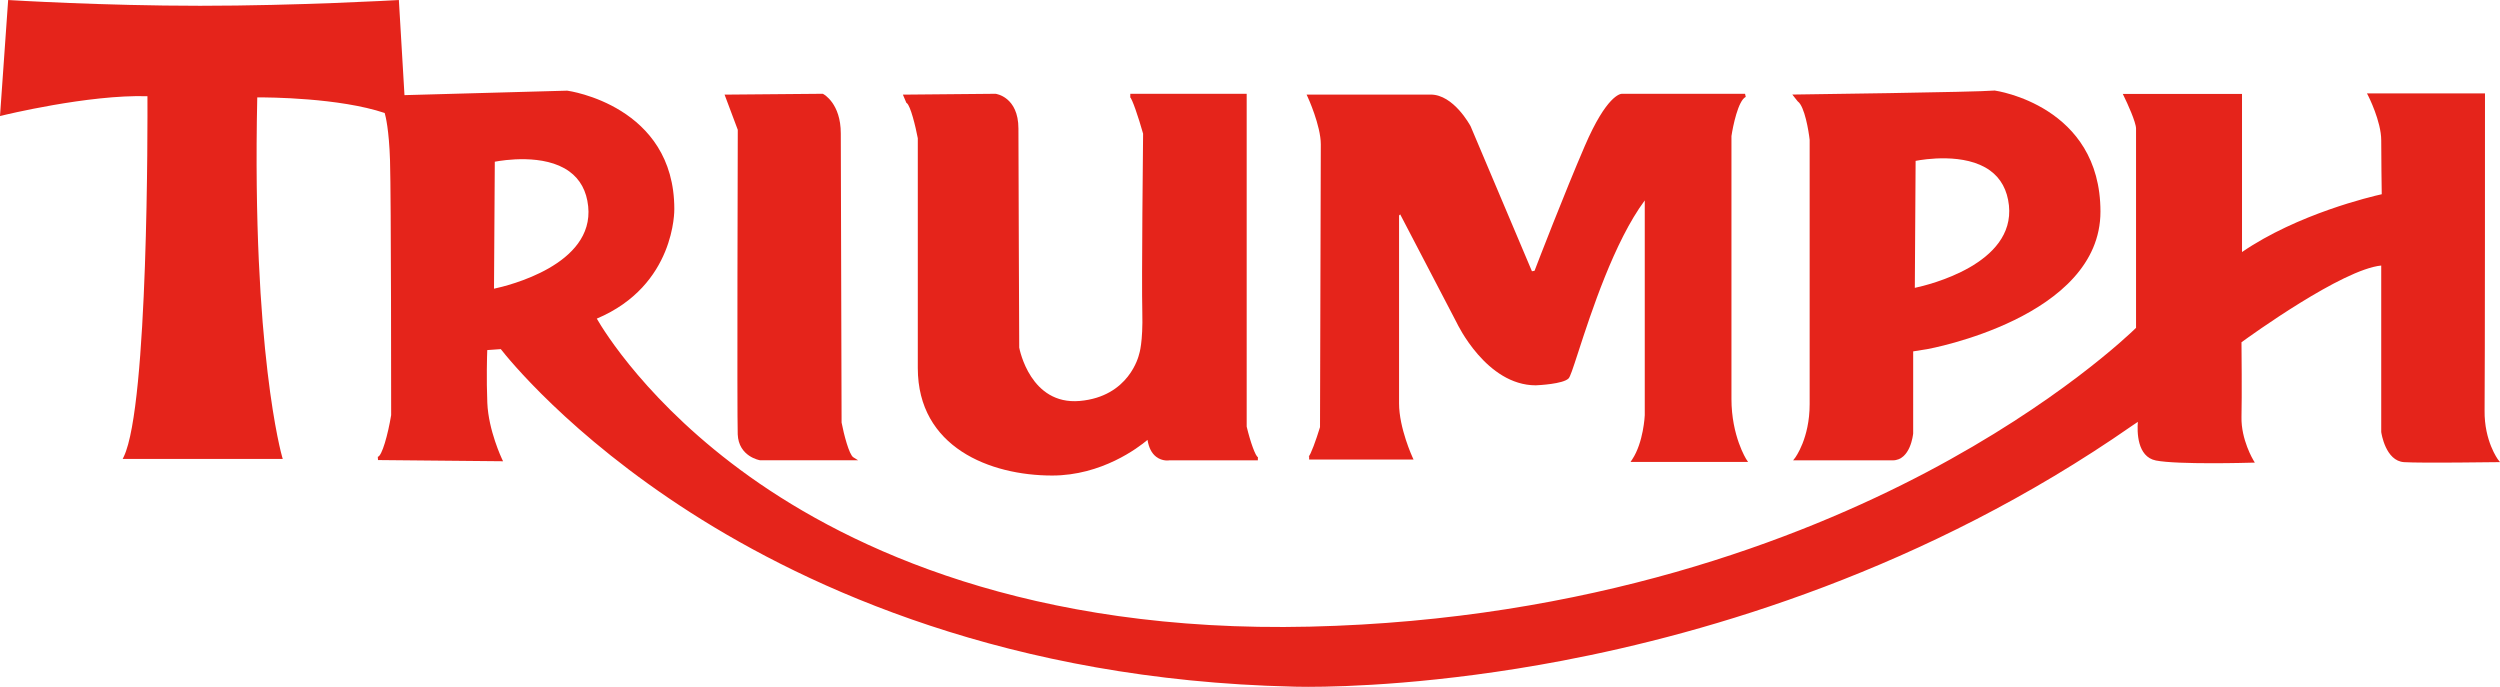
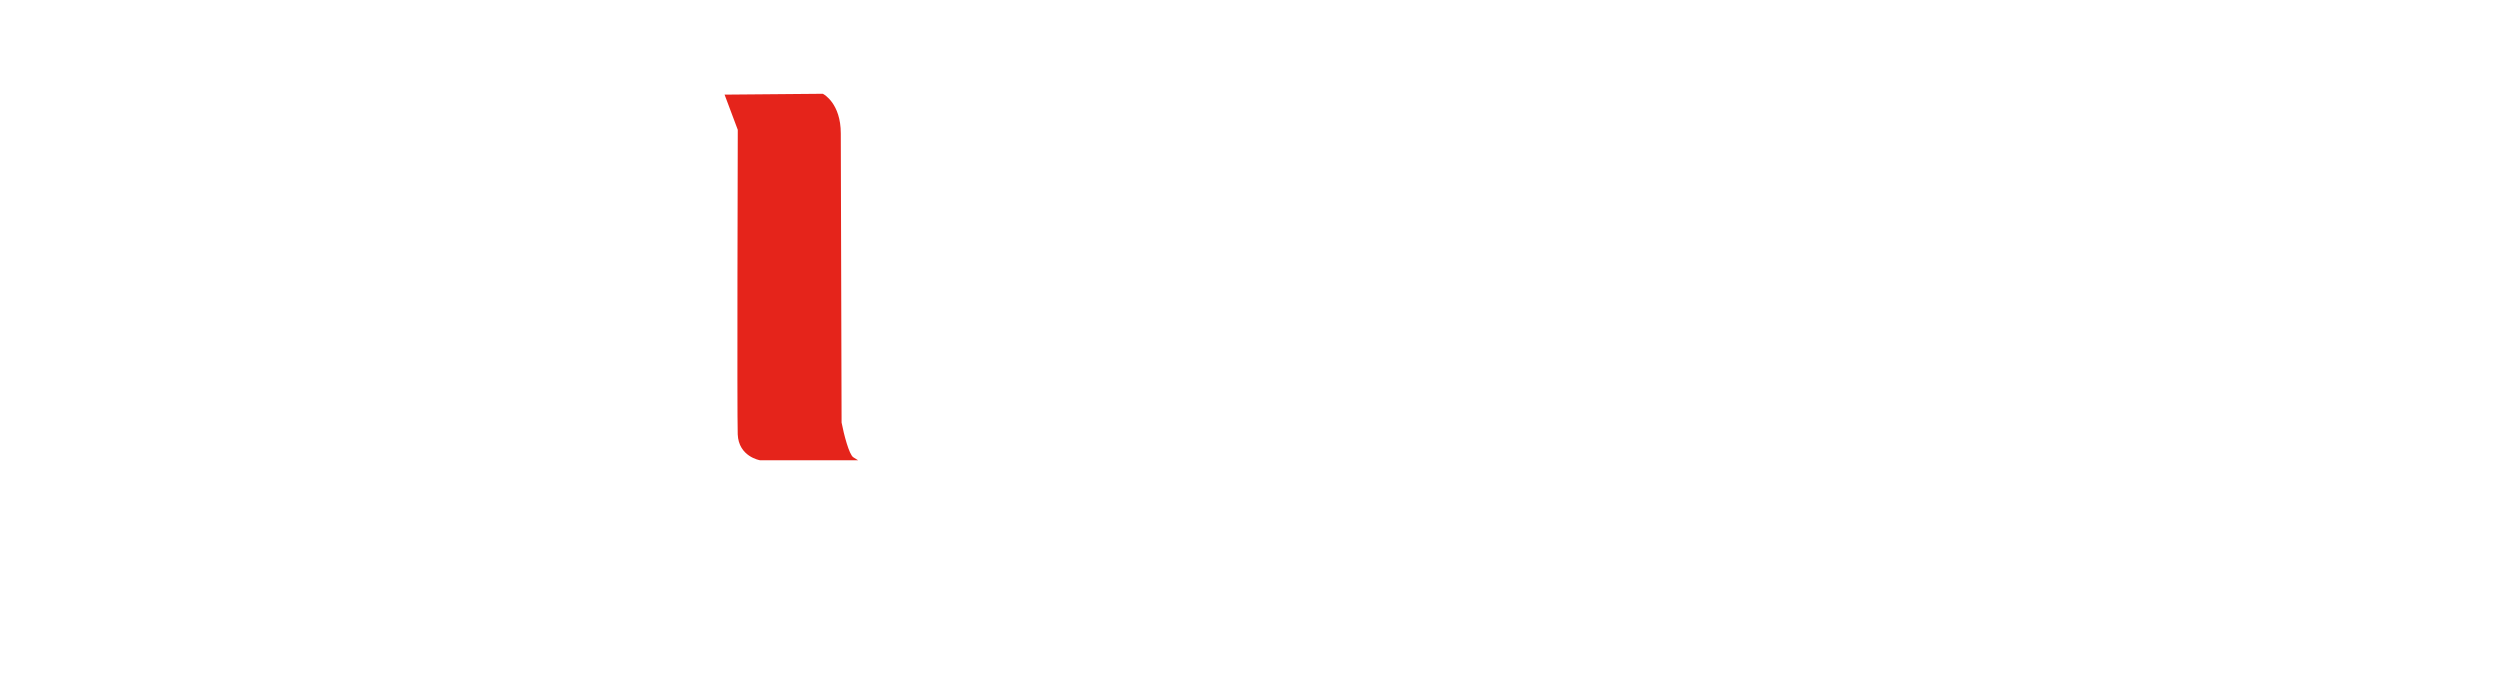
<svg xmlns="http://www.w3.org/2000/svg" version="1.1" id="Capa_1" x="0px" y="0px" viewBox="0 0 441.19 121.21" style="enable-background:new 0 0 441.19 121.21;" xml:space="preserve">
  <style type="text/css">
	.st0{fill:#E5241B;}
</style>
  <g>
    <path class="st0" d="M130.19,76.64c0.15,3.94,3.87,4.58,3.96,4.59h17.29l-0.85-0.53c-0.74-0.46-1.67-4.04-2.07-6.13   c0-0.46-0.14-45.92-0.14-51.02c0-5.28-2.99-6.91-3.12-6.97l-0.06-0.03l-17.33,0.15l2.33,6.21   C130.19,24.77,130.06,72.98,130.19,76.64z" />
-     <path class="st0" d="M160.03,18.2c0.65,0.46,1.54,4.08,1.94,6.2v40.55c0,14,12.77,18.97,23.71,18.97c8.73,0,15.18-4.9,16.83-6.29   c0.22,1.37,0.73,2.37,1.54,2.99c1.09,0.83,2.29,0.63,2.29,0.62h15.64l0.01-0.57c-0.41-0.12-1.32-2.61-1.98-5.38V16.55h-20.54v0.57   c-0.04,0-0.06-0.01-0.07-0.02c0.39,0.28,1.49,3.51,2.33,6.49c-0.01,1.18-0.28,26.04-0.14,31.46c0.14,5.44-0.54,7.38-0.56,7.44   c-0.07,0.31-1.76,7.51-10.5,8.27c-8.67,0.74-10.59-9.05-10.66-9.42c0-0.33-0.14-33.25-0.14-38.63c0-5.64-3.97-6.15-4.04-6.16   l-16.35,0.15l0.62,1.46L160.03,18.2z" />
-     <path class="st0" d="M233.09,25.47c0,3.3-0.14,48.27-0.14,49.91c-0.7,2.3-1.66,4.92-2,5.17c0.01-0.01,0.04-0.02,0.08-0.02v0.57   h18.43l-0.19-0.41c-0.02-0.05-2.37-5.16-2.37-9.5V38.03l0.2-0.2l10,19.17c0.05,0.11,5.2,11,13.93,11c0.49-0.02,4.8-0.23,5.78-1.21   c0.29-0.29,0.71-1.57,1.73-4.7c2.23-6.86,6.32-19.44,11.72-26.72v37.92c0,0.05-0.22,4.78-2.21,7.78l-0.3,0.45h20.21h0.53   l-0.29-0.44c-0.03-0.04-2.64-4.13-2.64-10.68l0-46.38c0.25-1.71,1.18-6.28,2.52-6.92l-0.12-0.55h-21.73c-0.26,0-2.7,0.26-6.56,9.23   c-3.63,8.43-8.29,20.51-8.86,22.01l-0.46,0.08l-10.82-25.58c-0.12-0.23-3.03-5.6-7.05-5.6h-21.9l0.19,0.41   C230.8,17.14,233.09,22.18,233.09,25.47z" />
-     <path class="st0" d="M317.28,17.91c1.19,0.87,1.91,5.2,2.08,6.77v46.65c0,6.05-2.54,9.41-2.56,9.45l-0.36,0.46h17.57   c3.13,0,3.6-4.53,3.62-4.75V62.01l2.45-0.39c0.31-0.05,30.6-5.56,30.6-24.27c0-18.72-18.46-21.34-18.65-21.37l-0.03,0l-0.03,0   c-2.92,0.28-34.76,0.7-35.08,0.7l-0.59,0.01l0.93,1.17L317.28,17.91z M351.18,30.08c1.94,1.4,3.06,3.47,3.35,6.17   c1.08,10.34-14.12,14.02-16.61,14.55l0.14-22.41C339.43,28.12,346.78,26.91,351.18,30.08z" />
-     <path class="st0" d="M440.84,81.1c-0.02-0.03-2.44-3.28-2.37-8.65c0.07-5.48,0.07-55.17,0.07-55.68v-0.29h-20.83l0.22,0.42   c0.02,0.04,2.3,4.51,2.3,7.87c0,3.05,0.07,8.33,0.09,9.51c-1.89,0.42-14.82,3.47-24.66,10.2v-27.9h-21.04l0.2,0.41   c0.6,1.21,2.14,4.59,2.14,5.7v35.17c-1.14,1.12-13.78,13.25-36.99,25.49c-22.37,11.79-59.41,26.09-108.83,27.24   c-49.37,1.15-81.02-13.77-98.85-26.48c-17.83-12.72-25.79-25.82-26.97-27.88c13.92-5.87,13.68-19.22,13.68-19.34   c0-18.24-18.66-20.86-18.9-20.89l-28.72,0.79L70.39,0L70.1,0.02c-0.17,0.01-17.6,1-34.79,1c-17.19,0-33.42-0.99-33.59-1L1.44,0   L0,20.48l0.38-0.09c0.15-0.04,15.21-3.73,25.64-3.41c0.02,4.21,0.18,54.52-4.17,63.6l-0.2,0.41H49.9l-0.11-0.37   c-0.05-0.18-5.35-18.62-4.39-63.43c2-0.02,14.5,0.07,22.49,2.75c0.16,0.55,0.77,2.96,0.94,8.38c0.2,6.32,0.2,44.6,0.2,44.94   c-0.57,3.46-1.63,7.25-2.36,7.36l0.04,0.57l22.07,0.21l-0.2-0.42c-0.02-0.05-2.38-5.02-2.58-9.89c-0.17-4.26-0.05-8.28-0.01-9.31   l2.39-0.17c1.13,1.45,12.07,15.14,33.56,28.89c20.86,13.35,56.21,29.51,106.17,30.67c0.04,0,1,0.04,2.75,0.04   c6.32,0,23.02-0.46,44.85-4.61c25.73-4.89,64.07-16.06,100.57-41.48l1-0.67c-0.13,1.68-0.17,6.16,3.2,6.82   c3.83,0.75,16.42,0.4,16.95,0.38l0.5-0.01l-0.26-0.42c-0.02-0.04-2.19-3.63-2.1-7.63c0.09-3.8,0.01-11.99,0-13.19   c1.55-1.13,17.79-12.86,24.66-13.54l0,29.38c0.03,0.21,0.76,5.12,4.04,5.32c3.07,0.19,16.21,0,16.35,0l0.57-0.01L440.84,81.1z    M87.18,50.95l0.14-22.41c1.37-0.26,8.72-1.48,13.13,1.7c1.94,1.4,3.07,3.47,3.35,6.17C104.88,46.74,89.67,50.42,87.18,50.95z" />
  </g>
</svg>